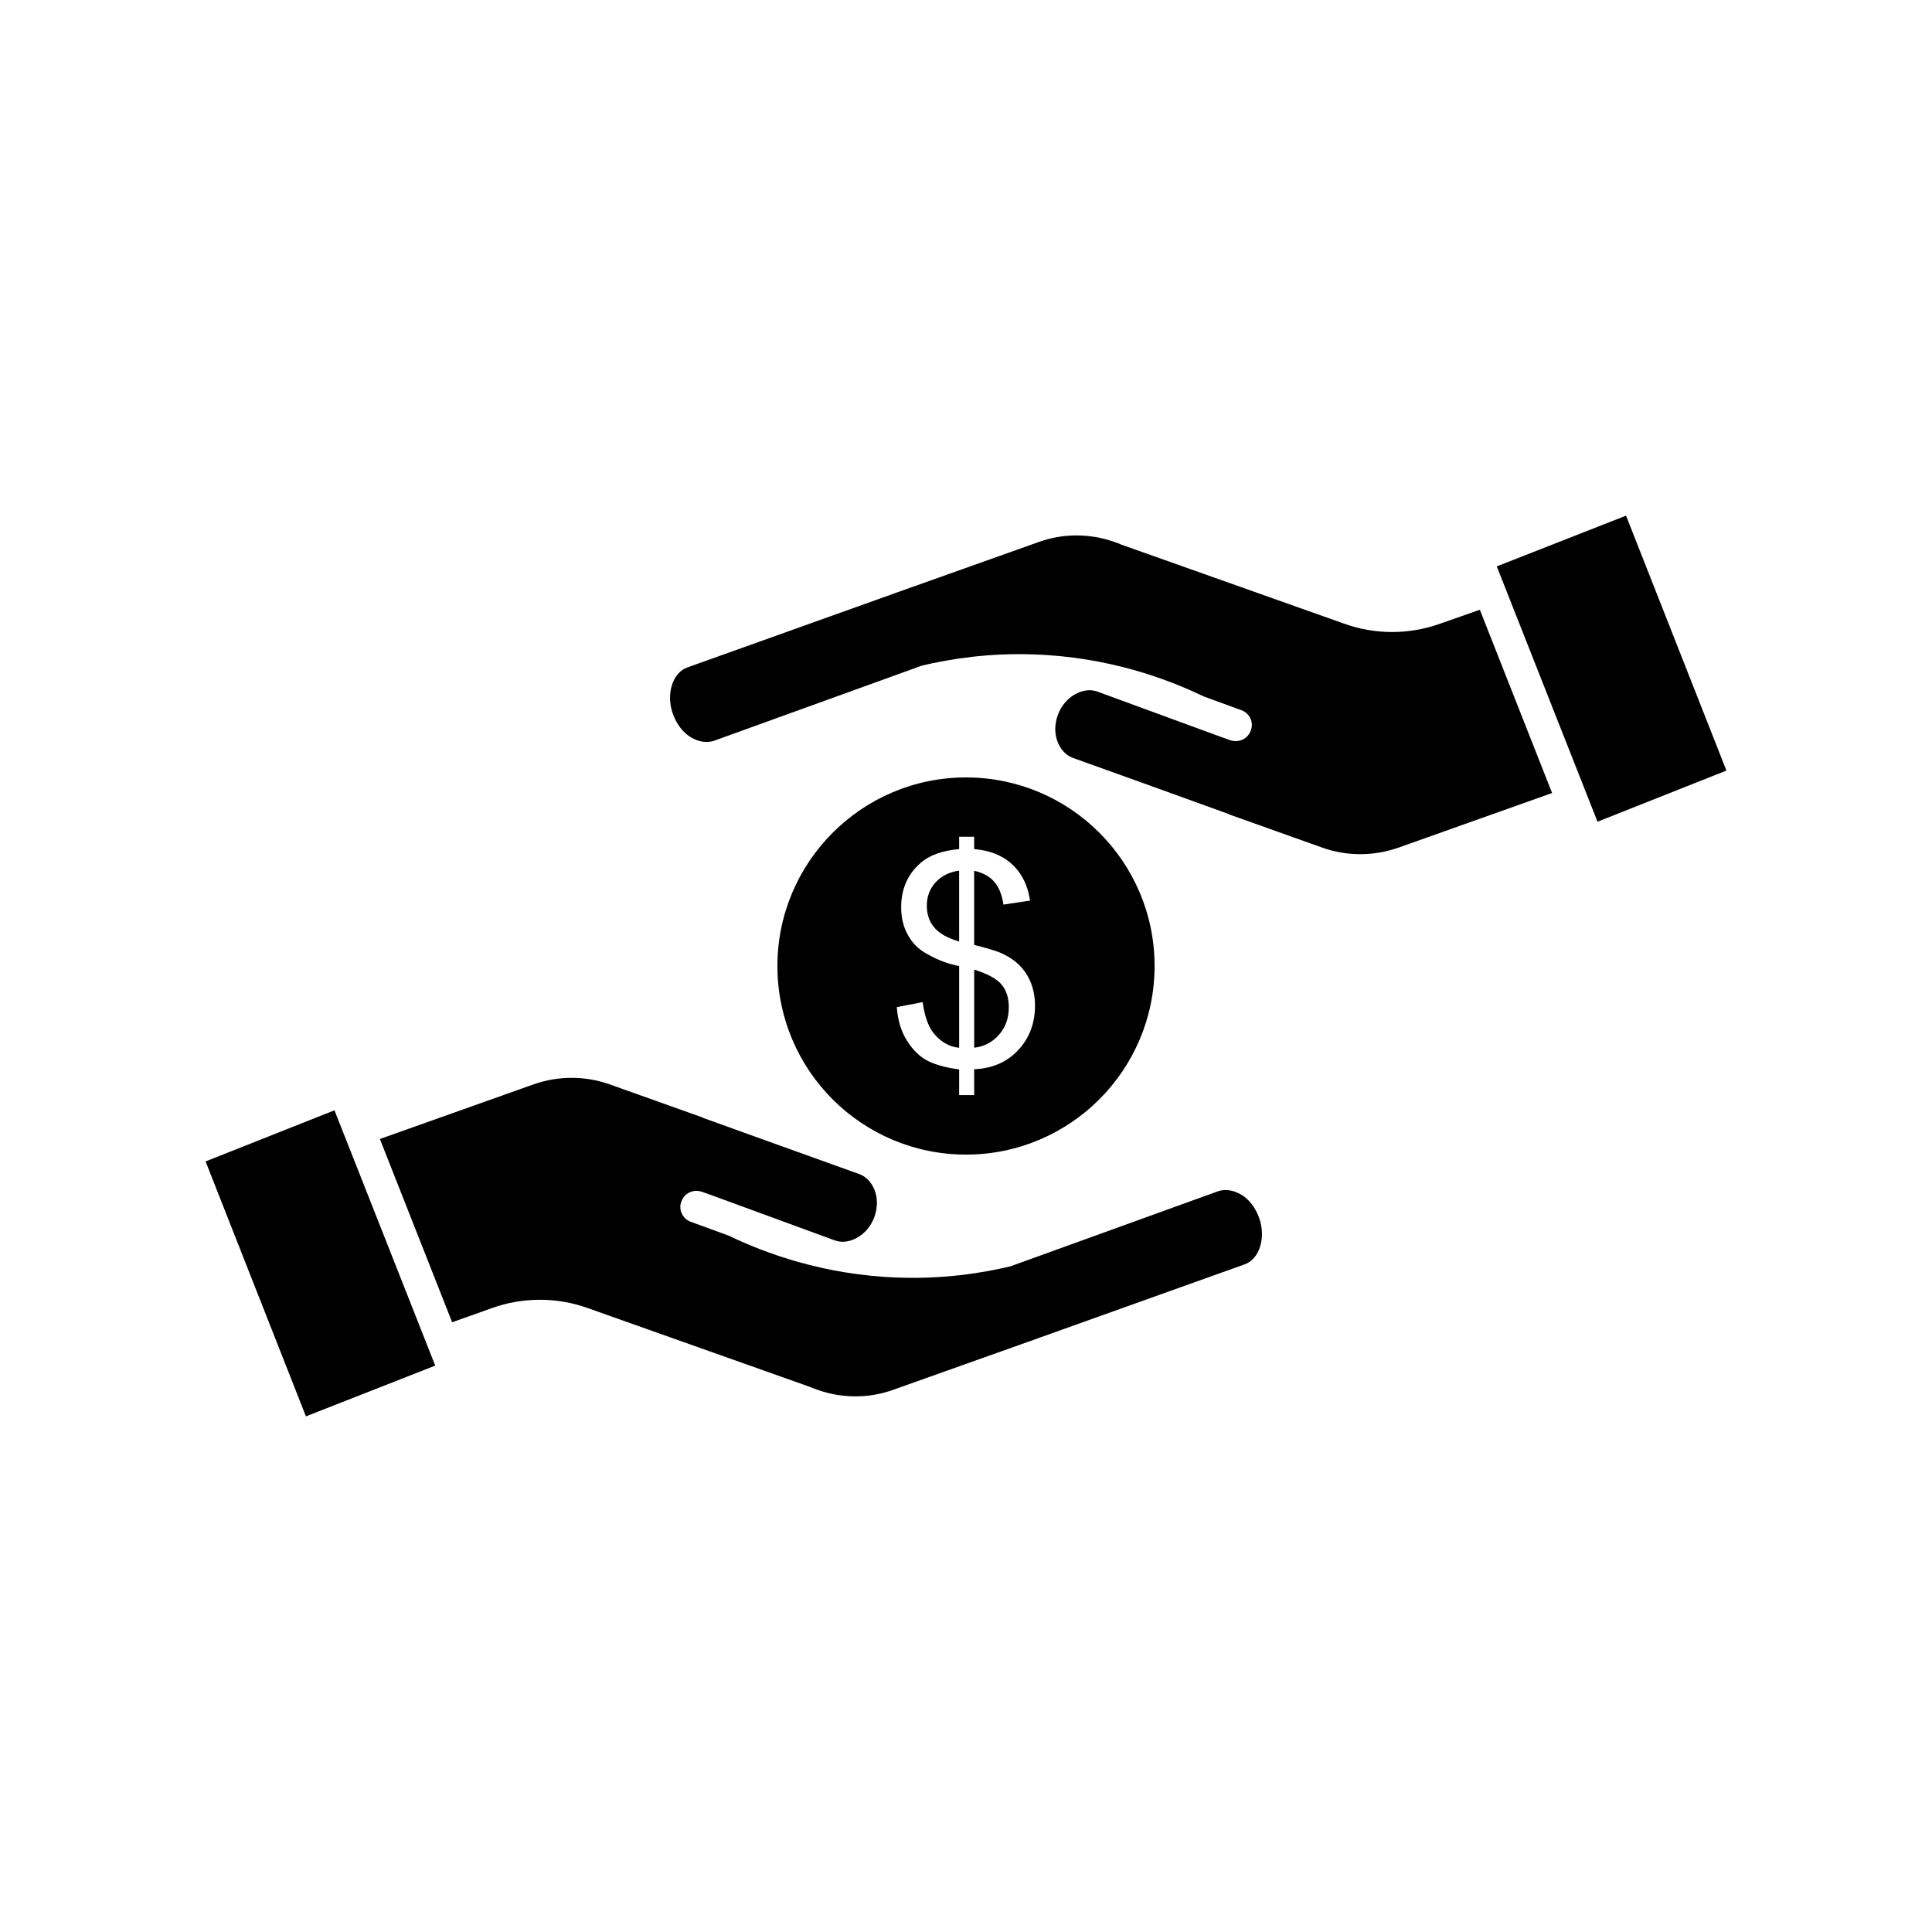
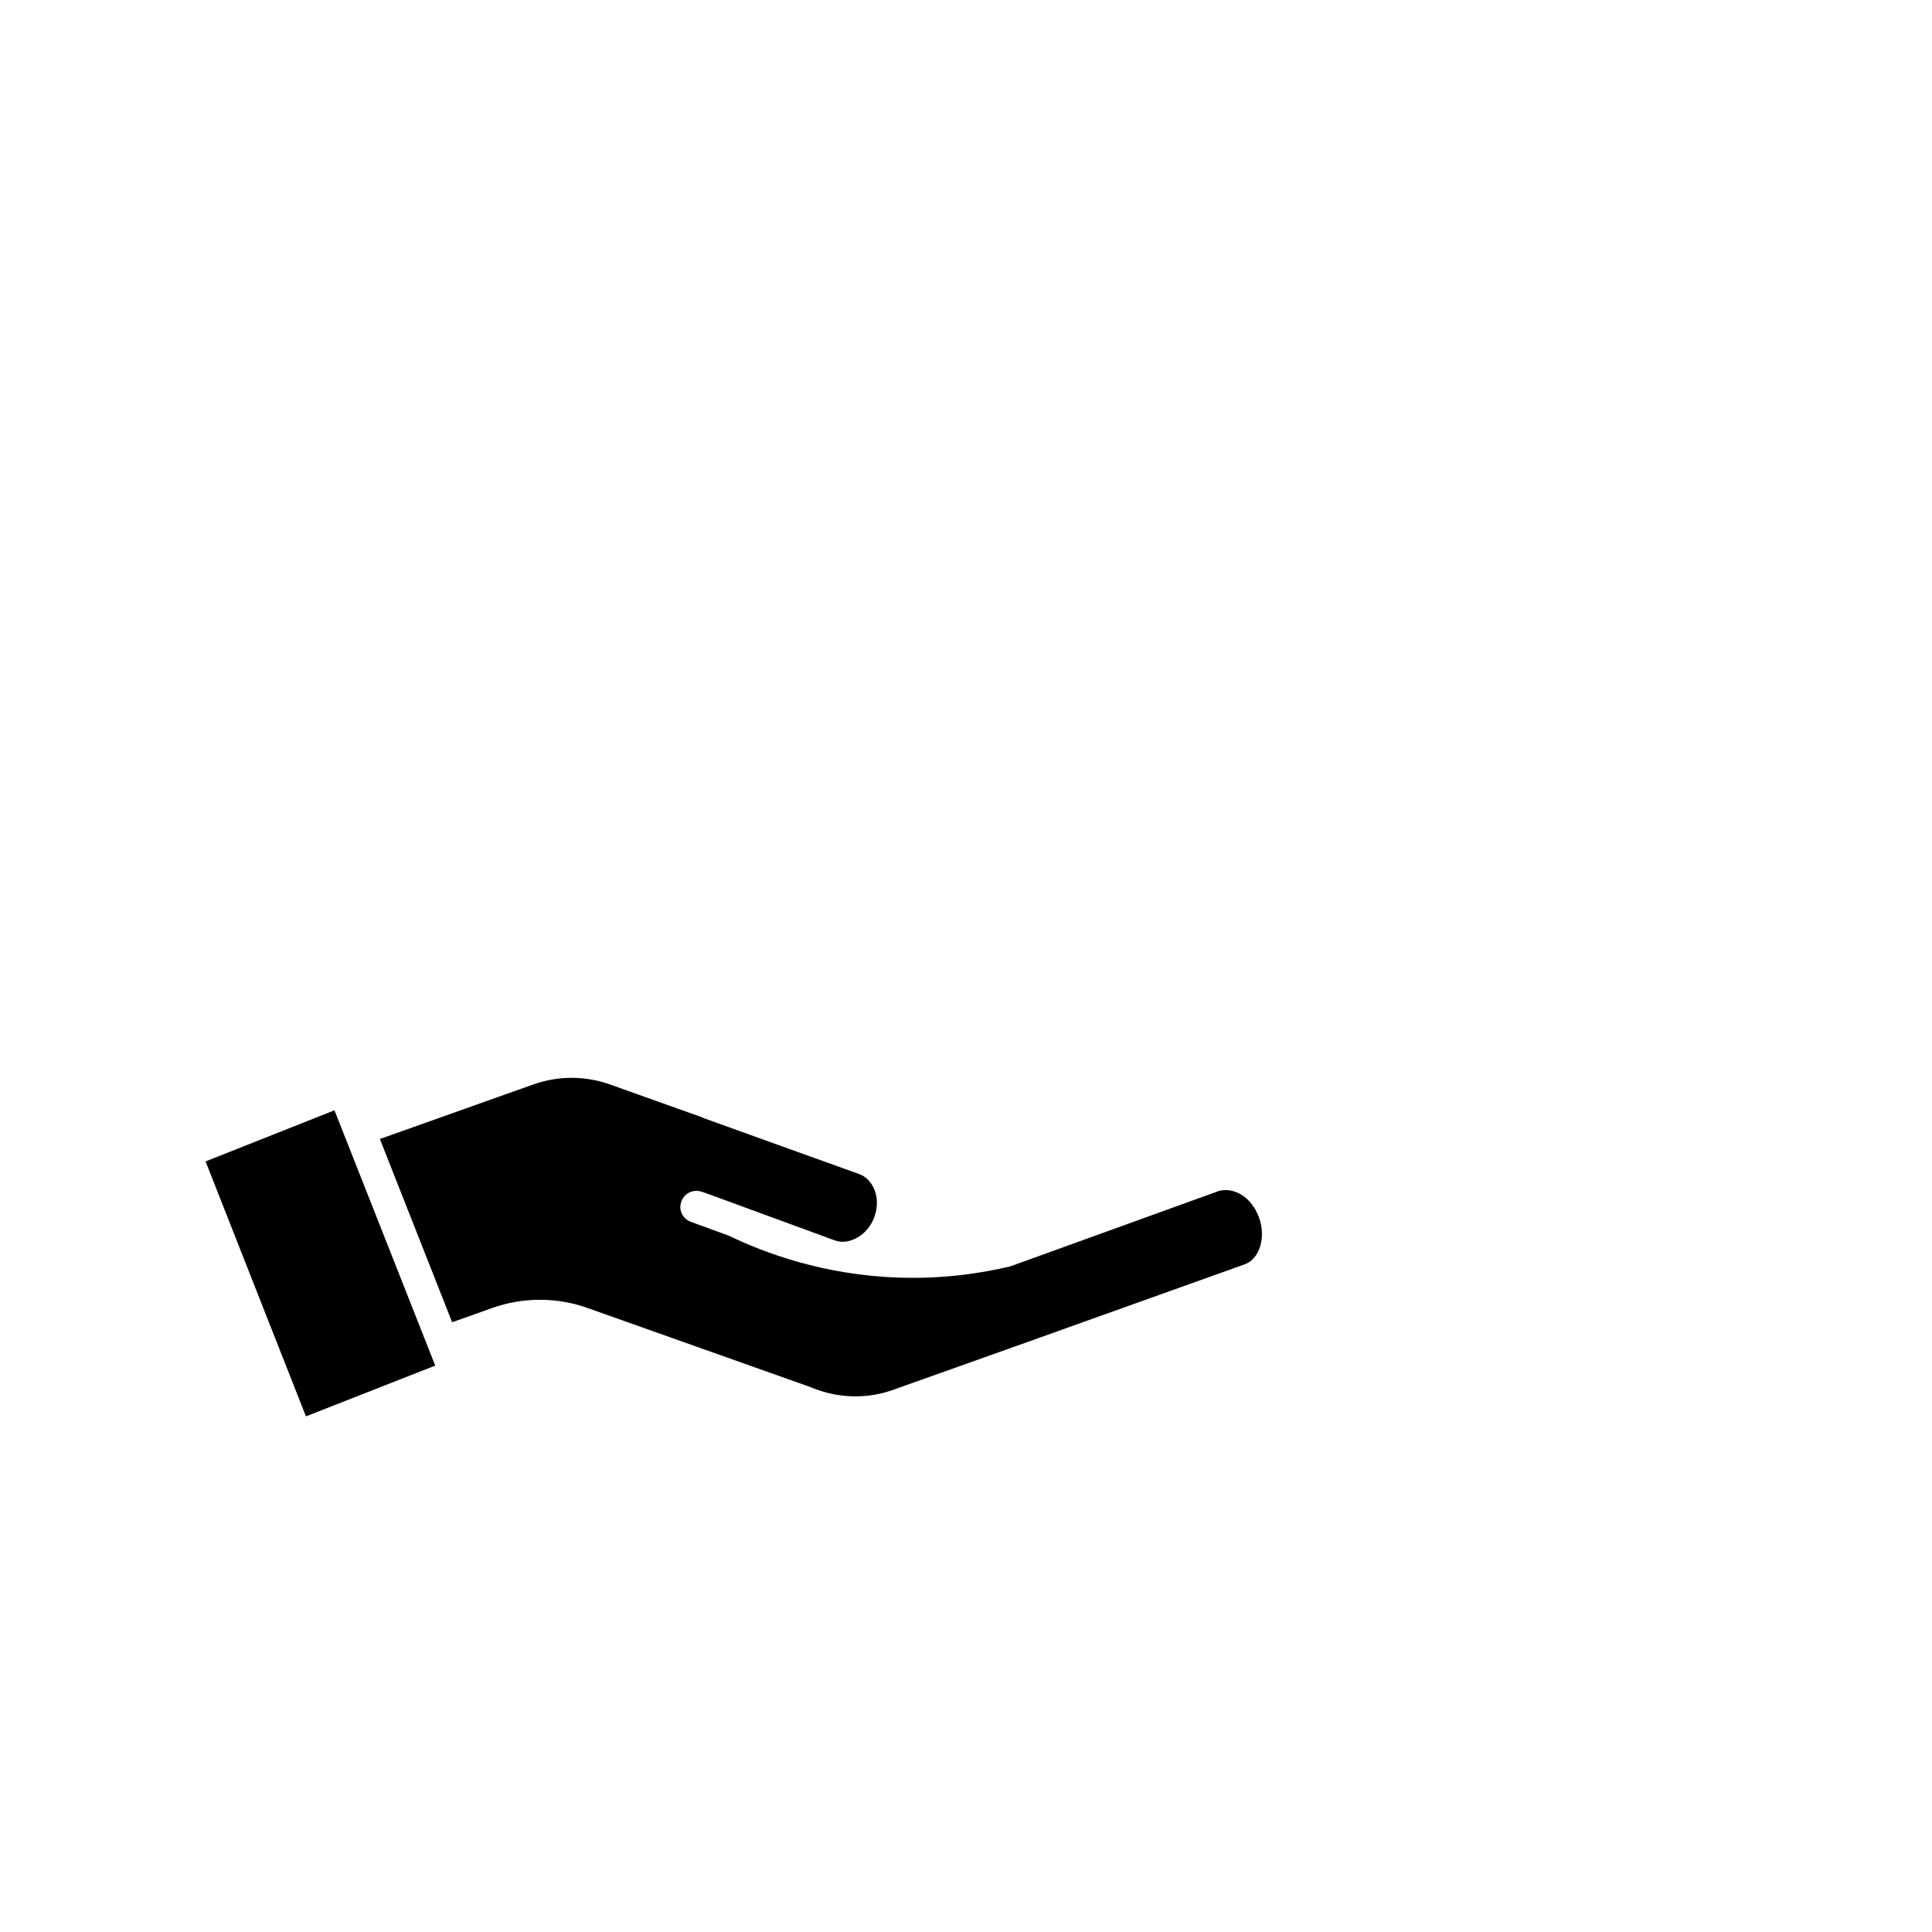
<svg xmlns="http://www.w3.org/2000/svg" fill="#000000" width="800px" height="800px" version="1.1" viewBox="144 144 512 512">
  <g>
    <path d="m198.48 451.79 26.598 67.562 34.262-13.453-26.703-67.66z" />
    <path d="m472.8 460.51c-2.066-1.16-4.082-1.41-5.894-0.855l-55.168 19.949c-7.656 1.812-17.734 3.375-29.523 2.973-20.051-0.656-35.719-6.602-45.141-11.133l-10.078-3.68c-2.117-0.805-3.273-3.223-2.418-5.34 0.754-2.215 3.125-3.324 5.34-2.621l2.57 0.906 32.695 11.992c1.914 0.707 3.93 0.402 5.894-0.656 2.117-1.16 3.777-3.125 4.637-5.543 0.906-2.469 0.906-5.039 0-7.254-0.805-2.016-2.316-3.527-4.082-4.133l-20.758-7.457-20.402-7.352-0.402-0.203-24.586-8.766c-6.449-2.266-13.504-2.266-20 0l-40.809 14.508 19.145 48.566 10.48-3.727c8.211-2.973 17.332-2.973 25.543 0l58.793 20.859c0.152 0 0.301 0.102 0.453 0.203l1.664 0.605c6.449 2.266 13.504 2.266 19.852 0l38.793-13.805c0.152-0.102 0.203-0.152 0.402-0.152l53.957-19.297c4.031-1.359 5.793-7.106 3.93-12.344-0.957-2.672-2.672-4.988-4.887-6.246z" />
-     <path d="m540.66 294.1 26.699 67.66 34.16-13.551-26.602-67.562z" />
-     <path d="m525.7 309.26c-8.211 2.973-17.332 2.973-25.543 0l-58.793-20.859c-0.152 0-0.301-0.102-0.453-0.203l-1.664-0.605c-6.449-2.266-13.504-2.266-19.852 0l-38.793 13.805c-0.152 0.102-0.203 0.152-0.402 0.152l-53.957 19.297c-4.031 1.359-5.793 7.106-3.93 12.344 1.008 2.719 2.719 5.039 4.938 6.297 2.066 1.16 4.082 1.41 5.894 0.855l55.168-19.949c7.656-1.812 17.734-3.375 29.523-2.973 20.051 0.656 35.719 6.602 45.141 11.133l10.078 3.68c2.117 0.805 3.273 3.223 2.418 5.34-0.754 2.215-3.125 3.324-5.34 2.621l-2.57-0.906-32.695-11.992c-1.914-0.707-3.93-0.402-5.894 0.656-2.117 1.16-3.777 3.125-4.637 5.543-0.906 2.469-0.906 5.039 0 7.254 0.805 2.016 2.316 3.527 4.082 4.133l20.758 7.457 20.348 7.356 0.402 0.203 24.586 8.766c6.449 2.266 13.504 2.266 20 0l40.809-14.508-19.145-48.566z" />
-     <path d="m398.18 374.71c-2.672 0.402-4.734 1.461-6.297 3.176-1.512 1.715-2.266 3.727-2.266 6.098 0 2.316 0.656 4.281 1.965 5.793 1.258 1.562 3.477 2.82 6.602 3.727z" />
-     <path d="m411.34 410.93c0-2.469-0.605-4.434-1.863-5.945-1.211-1.512-3.629-2.871-7.305-4.031v20.707c2.621-0.301 4.836-1.461 6.551-3.426 1.758-1.961 2.617-4.383 2.617-7.305z" />
-     <path d="m400 449.98c27.609 0 49.977-22.418 49.977-49.977 0-27.609-22.418-49.977-49.977-49.977s-49.977 22.418-49.977 49.977c-0.004 27.605 22.367 49.977 49.977 49.977zm-10.379-53.203c-2.215-1.211-3.879-2.871-5.039-5.039-1.211-2.168-1.762-4.586-1.762-7.305 0-4.836 1.715-8.766 5.141-11.738 2.266-2.016 5.691-3.273 10.227-3.68l-0.004-3.273h3.981v3.273c3.981 0.352 7.106 1.562 9.422 3.477 2.973 2.469 4.734 5.844 5.391 10.176l-7.055 1.059c-0.402-2.672-1.211-4.684-2.519-6.144-1.258-1.41-3.023-2.316-5.238-2.82v19.648c3.426 0.855 5.691 1.562 6.801 2.016 2.117 0.906 3.879 2.066 5.188 3.375s2.367 2.922 3.074 4.734c0.707 1.863 1.059 3.828 1.059 5.996 0 4.684-1.512 8.613-4.484 11.789-2.973 3.176-6.852 4.836-11.637 5.039v6.852h-3.981v-6.801c-3.426-0.453-6.195-1.211-8.312-2.266-2.117-1.109-3.981-2.871-5.492-5.34-1.562-2.418-2.469-5.391-2.719-8.918l6.852-1.309c0.504 3.629 1.461 6.348 2.769 8.062 1.914 2.418 4.231 3.777 6.902 4.031v-21.664c-2.82-0.508-5.641-1.566-8.562-3.231z" />
  </g>
</svg>